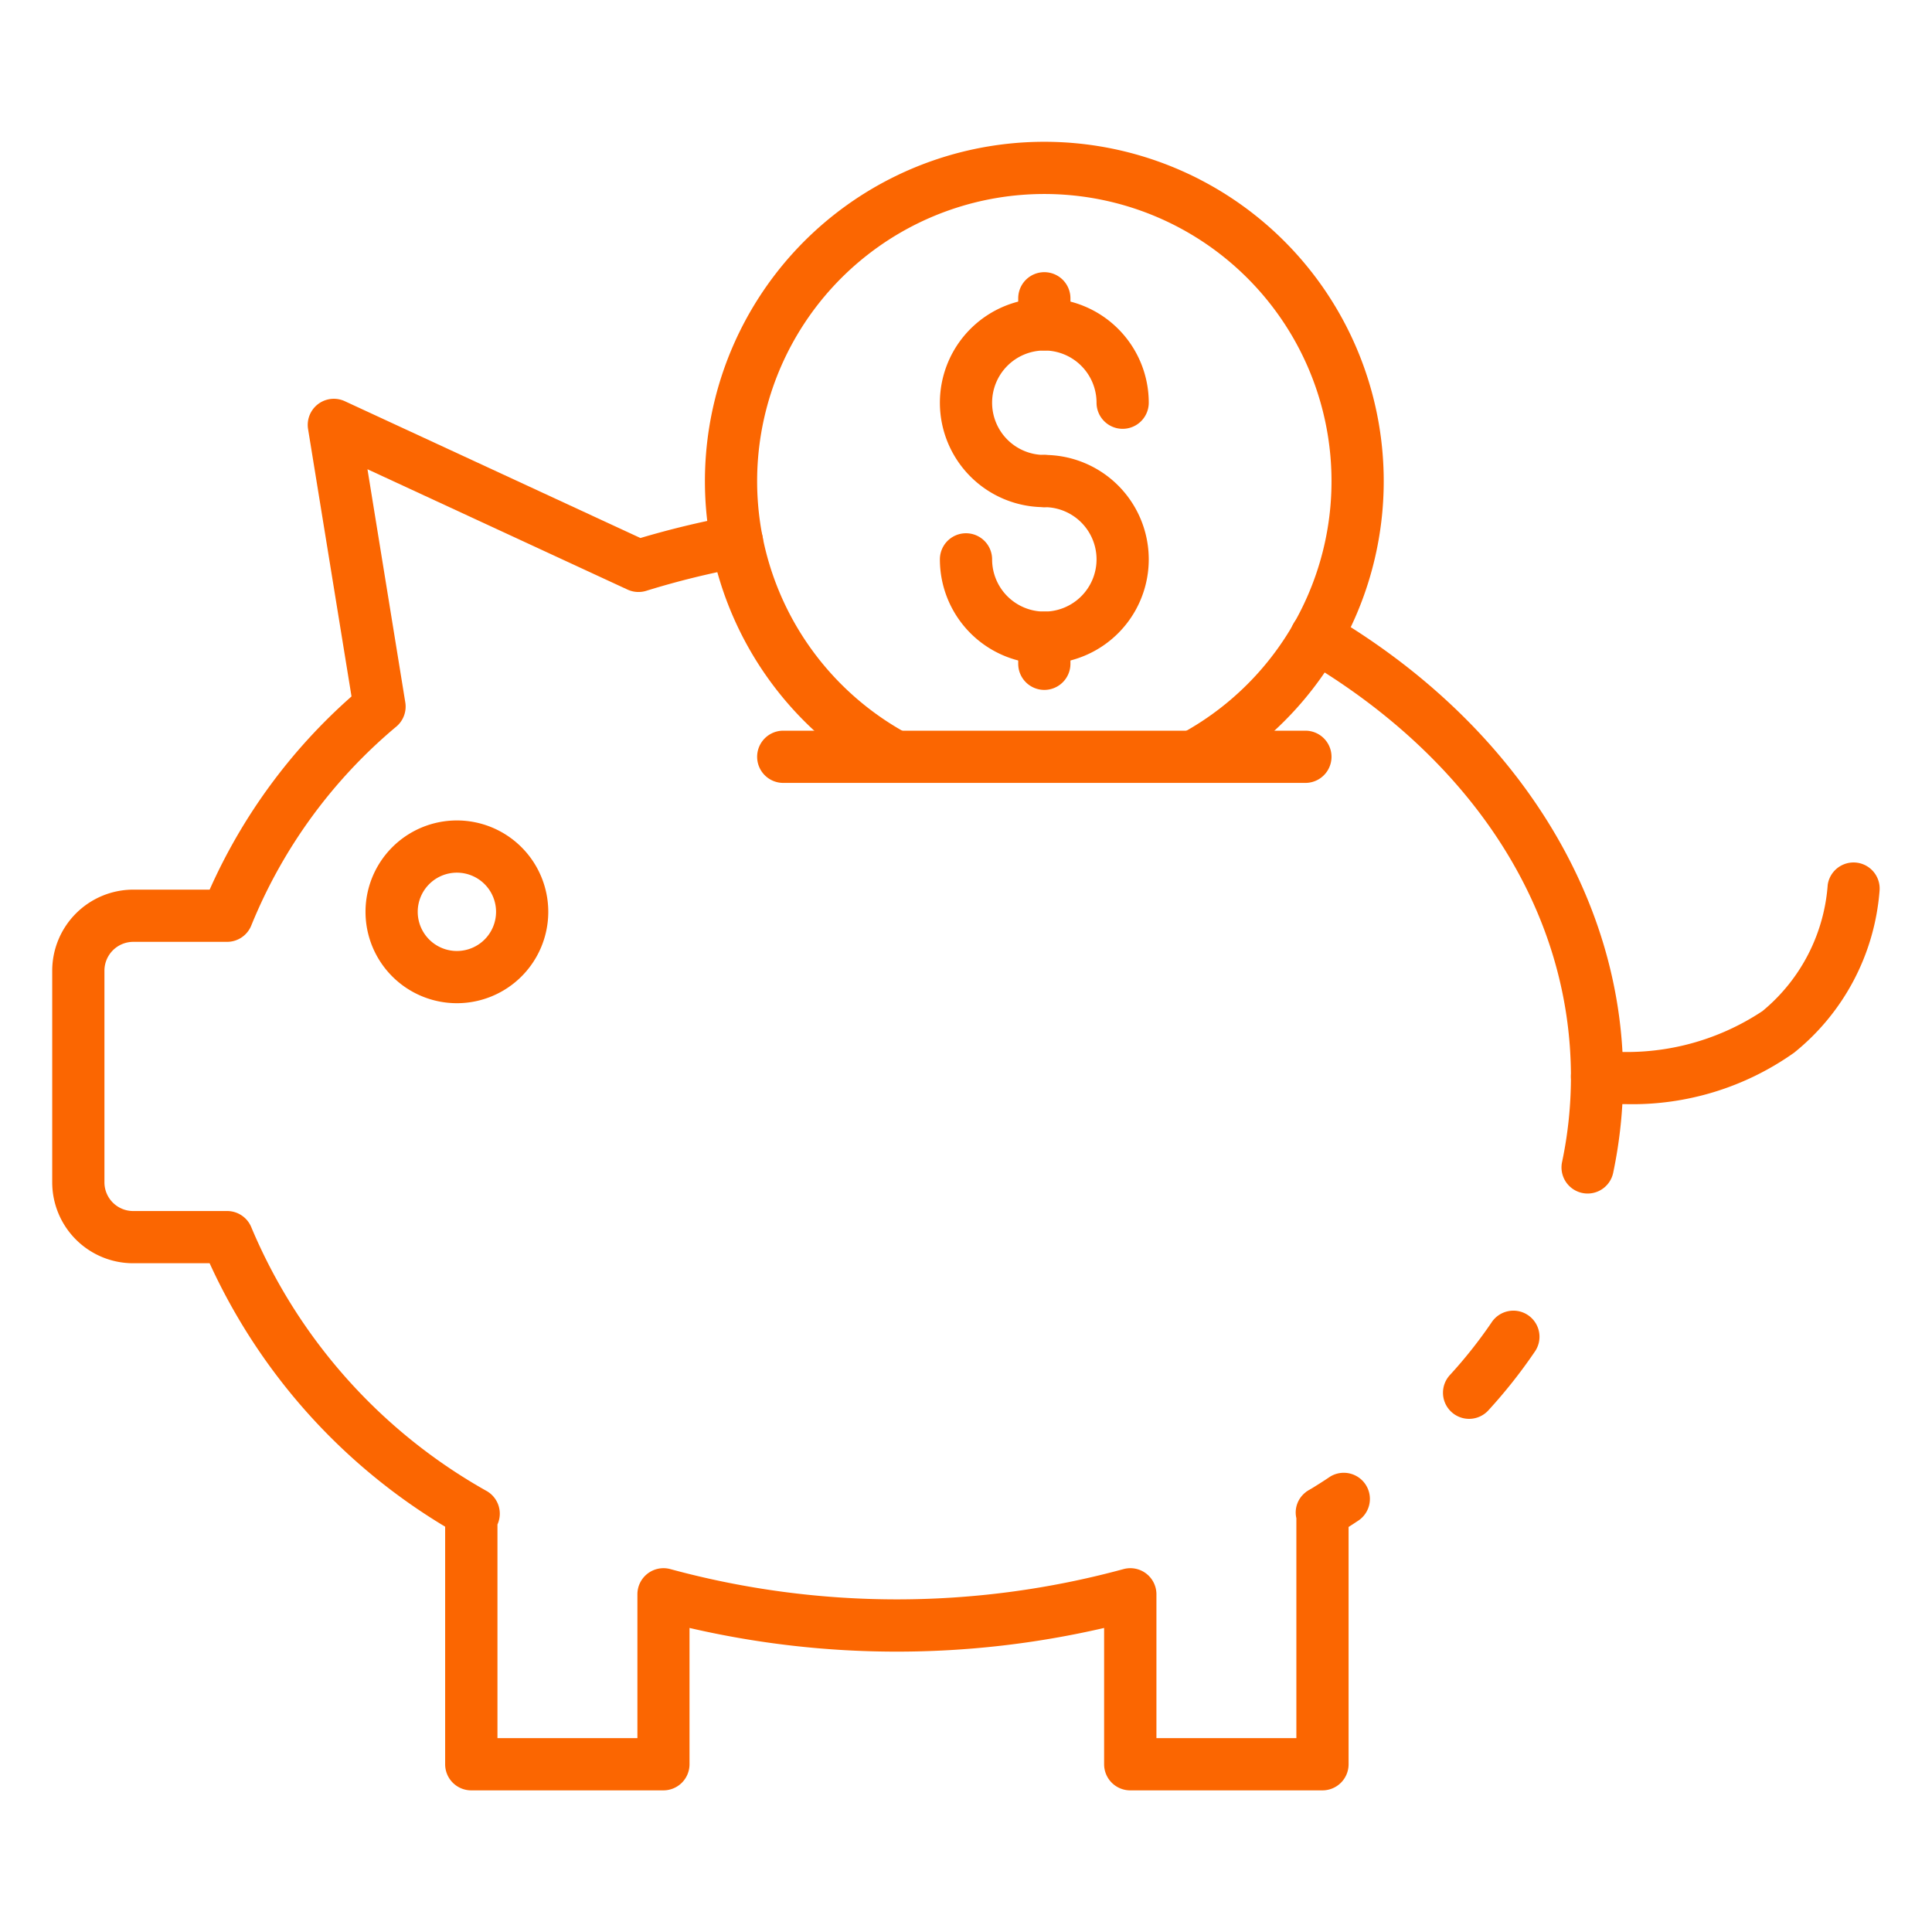
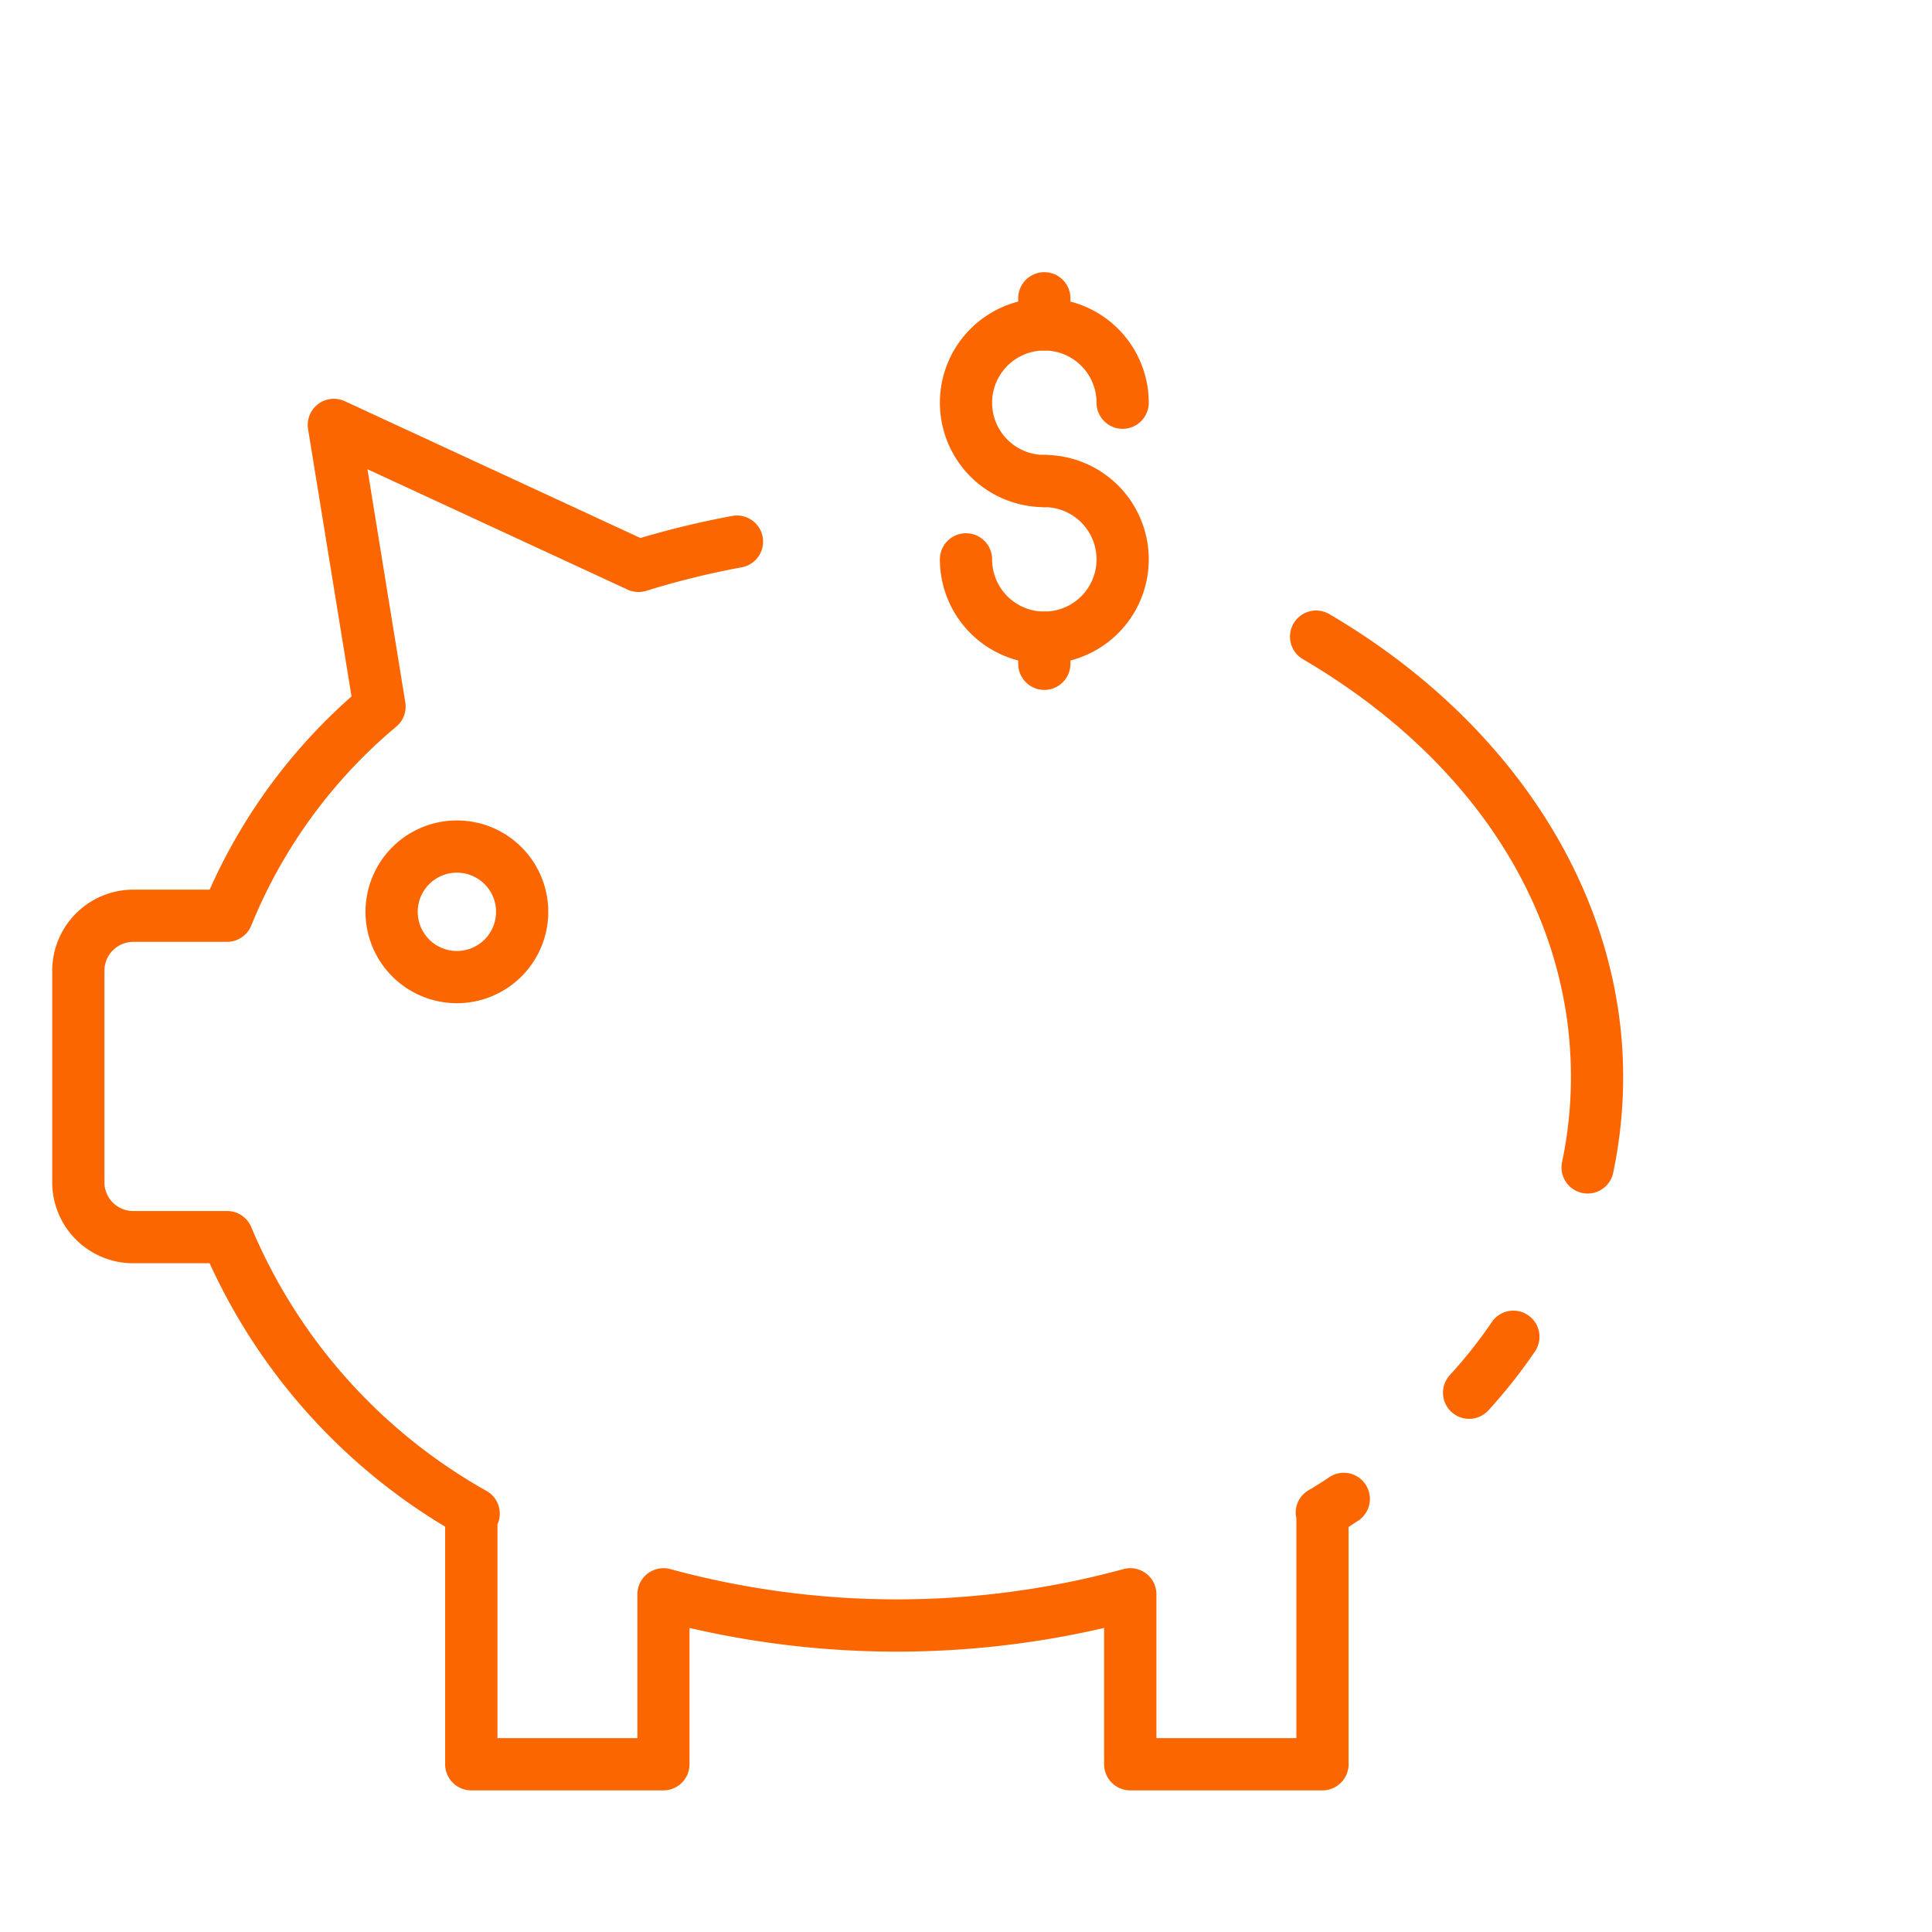
<svg xmlns="http://www.w3.org/2000/svg" version="1.1" width="512" height="512" x="0" y="0" viewBox="0 0 74 74" style="enable-background:new 0 0 512 512" xml:space="preserve" class="">
  <g>
    <script />
    <path d="m56.27 54.345a1 1 0 0 1 -.74-1.673 17.841 17.841 0 0 0 1.592-2.007 1 1 0 1 1 1.656 1.12 19.841 19.841 0 0 1 -1.769 2.234 1 1 0 0 1 -.739.326z" fill="#fb6601" data-original="#000000" style="" />
    <path d="m50.665 58.922a1 1 0 0 1 -.853-.466.989.989 0 0 1 .311-1.371c.293-.182.564-.349.823-.526a1 1 0 1 1 1.047 1.706c-.259.173-.524.339-.791.505a1.018 1.018 0 0 1 -.537.152z" fill="#fb6601" data-original="#000000" style="" />
    <path d="m60.811 45.715a.99.99 0 0 1 -.209-.022 1 1 0 0 1 -.771-1.186 15.733 15.733 0 0 0 .339-3.272c0-6.334-3.741-12.161-10.266-15.987a1 1 0 0 1 1.012-1.726c7.047 4.133 11.254 10.755 11.254 17.713a17.813 17.813 0 0 1 -.382 3.688 1 1 0 0 1 -.977.792z" fill="#fb6601" data-original="#000000" style="" />
    <path d="m50.65 68.575h-7.36a1 1 0 0 1 -1-1v-5.221a35.189 35.189 0 0 1 -15.88 0v5.221a1 1 0 0 1 -1 1h-7.36a1 1 0 0 1 -1-1v-9.1a22.815 22.815 0 0 1 -9.021-10.09h-2.929a3.1 3.1 0 0 1 -3.1-3.1v-8.1a3.109 3.109 0 0 1 3.1-3.11h2.93a21.547 21.547 0 0 1 5.434-7.4l-1.664-10.24a1 1 0 0 1 1.407-1.068l11.323 5.24a34.386 34.386 0 0 1 3.515-.845 1 1 0 1 1 .365 1.967 31.985 31.985 0 0 0 -3.655.9 1 1 0 0 1 -.718-.046l-9.962-4.61 1.449 8.932a1 1 0 0 1 -.337.919 19.492 19.492 0 0 0 -5.558 7.614 1 1 0 0 1 -.932.637h-3.597a1.106 1.106 0 0 0 -1.1 1.11v8.1a1.1 1.1 0 0 0 1.1 1.1h3.6a1 1 0 0 1 .932.637 20.823 20.823 0 0 0 9.022 10.095 1 1 0 0 1 .4 1.273v8.185h5.36v-5.51a1 1 0 0 1 1.269-.963 33.053 33.053 0 0 0 17.342 0 1 1 0 0 1 1.269.963v5.51h5.36v-8.423a.972.972 0 0 1 .513-1.091 1.039 1.039 0 0 1 .993.033 1 1 0 0 1 .494.841v9.64a1 1 0 0 1 -1.004 1z" fill="#fb6601" data-original="#000000" style="" />
-     <path d="m62.284 42.291a9.861 9.861 0 0 1 -1.247-.069 1 1 0 0 1 .269-1.982 9.383 9.383 0 0 0 6.2-1.513 6.917 6.917 0 0 0 2.5-4.84 1 1 0 0 1 1.984.248 8.828 8.828 0 0 1 -3.272 6.186 10.712 10.712 0 0 1 -6.434 1.97z" fill="#fb6601" data-original="#000000" style="" />
    <path d="m17.5 38.425a3.5 3.5 0 1 1 3.5-3.5 3.5 3.5 0 0 1 -3.5 3.5zm0-5a1.5 1.5 0 1 0 1.5 1.5 1.5 1.5 0 0 0 -1.5-1.5z" fill="#fb6601" data-original="#000000" style="" />
-     <path d="m45.711 29.985a1 1 0 0 1 -.478-1.879 11 11 0 1 0 -10.466 0 1 1 0 0 1 -.954 1.758 13 13 0 1 1 12.374 0 1 1 0 0 1 -.476.121z" fill="#fb6601" data-original="#000000" style="" />
    <path d="m40 19.425a4 4 0 1 1 4-4 1 1 0 0 1 -2 0 2 2 0 1 0 -2 2 1 1 0 0 1 0 2z" fill="#fb6601" data-original="#000000" style="" />
    <path d="m40 25.425a4 4 0 0 1 -4-4 1 1 0 1 1 2 0 2 2 0 1 0 2-2 1 1 0 0 1 0-2 4 4 0 0 1 0 8z" fill="#fb6601" data-original="#000000" style="" />
    <path d="m40 26.425a1 1 0 0 1 -1-1v-1a1 1 0 1 1 2 0v1a1 1 0 0 1 -1 1z" fill="#fb6601" data-original="#000000" style="" />
    <path d="m40 13.425a1 1 0 0 1 -1-1v-1a1 1 0 1 1 2 0v1a1 1 0 0 1 -1 1z" fill="#fb6601" data-original="#000000" style="" />
-     <path d="m50 29.987h-20a1 1 0 0 1 0-2h20a1 1 0 0 1 0 2z" fill="#fb6601" data-original="#000000" style="" />
  </g>
</svg>